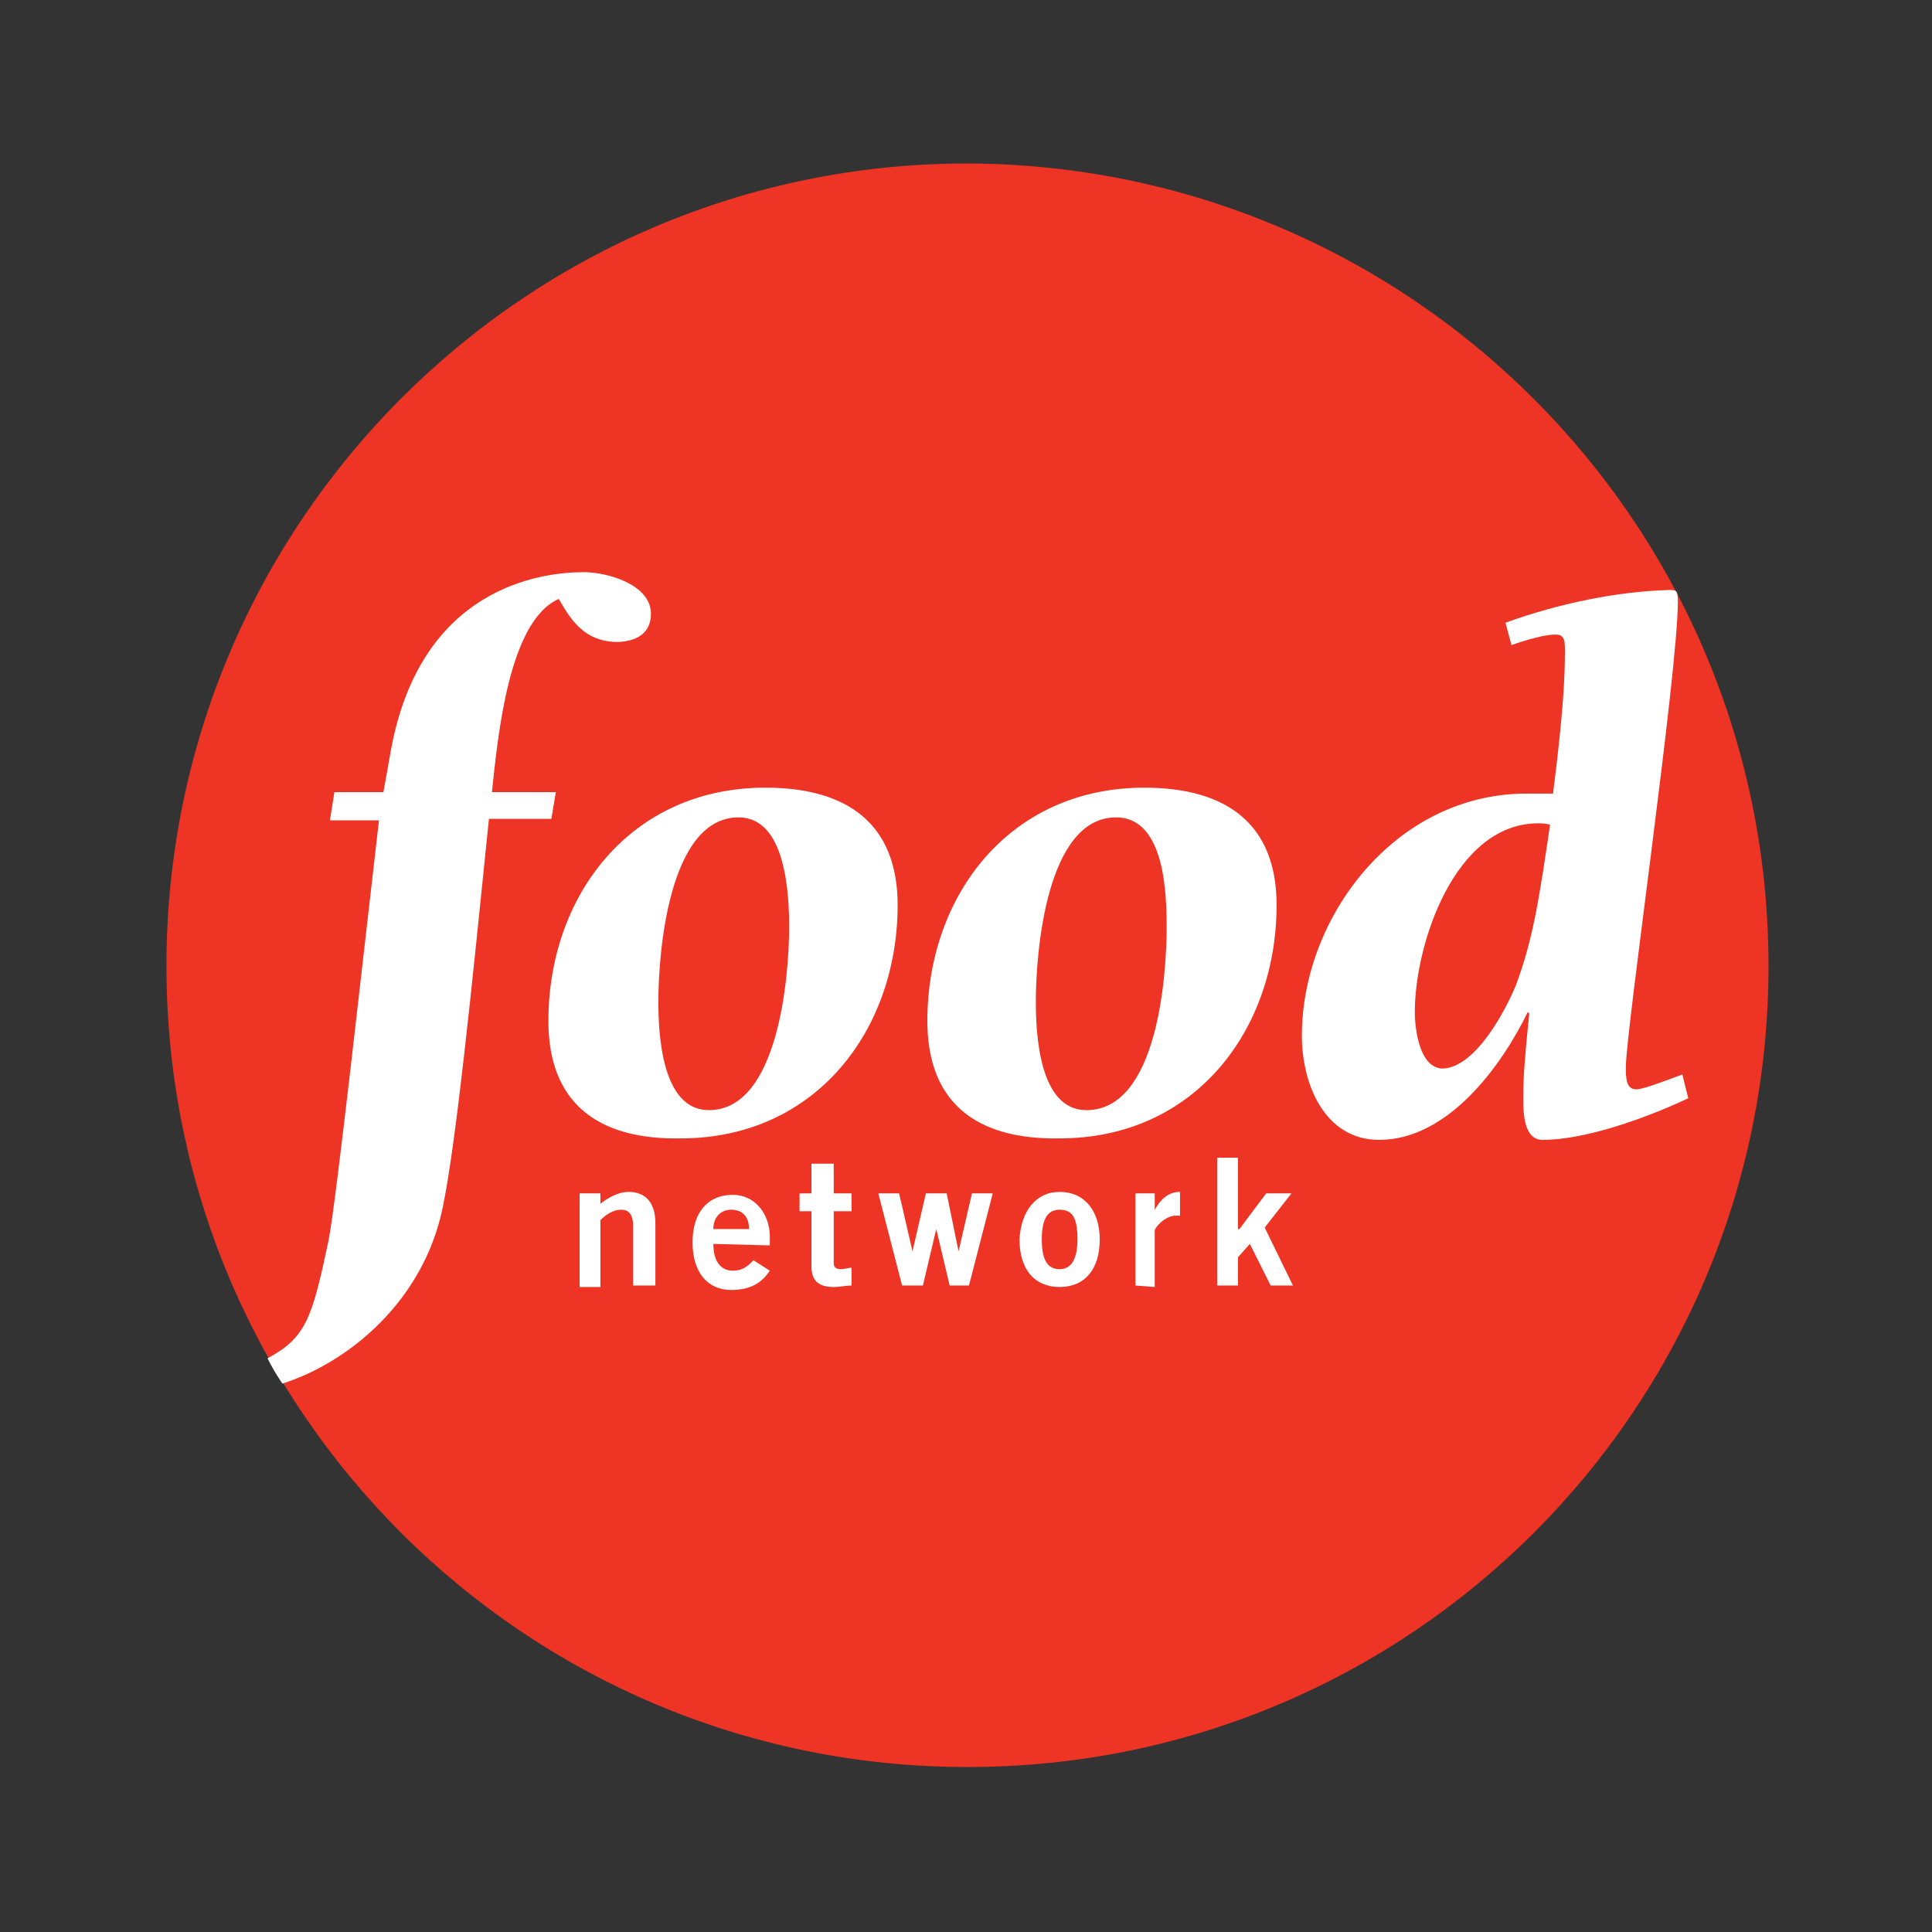
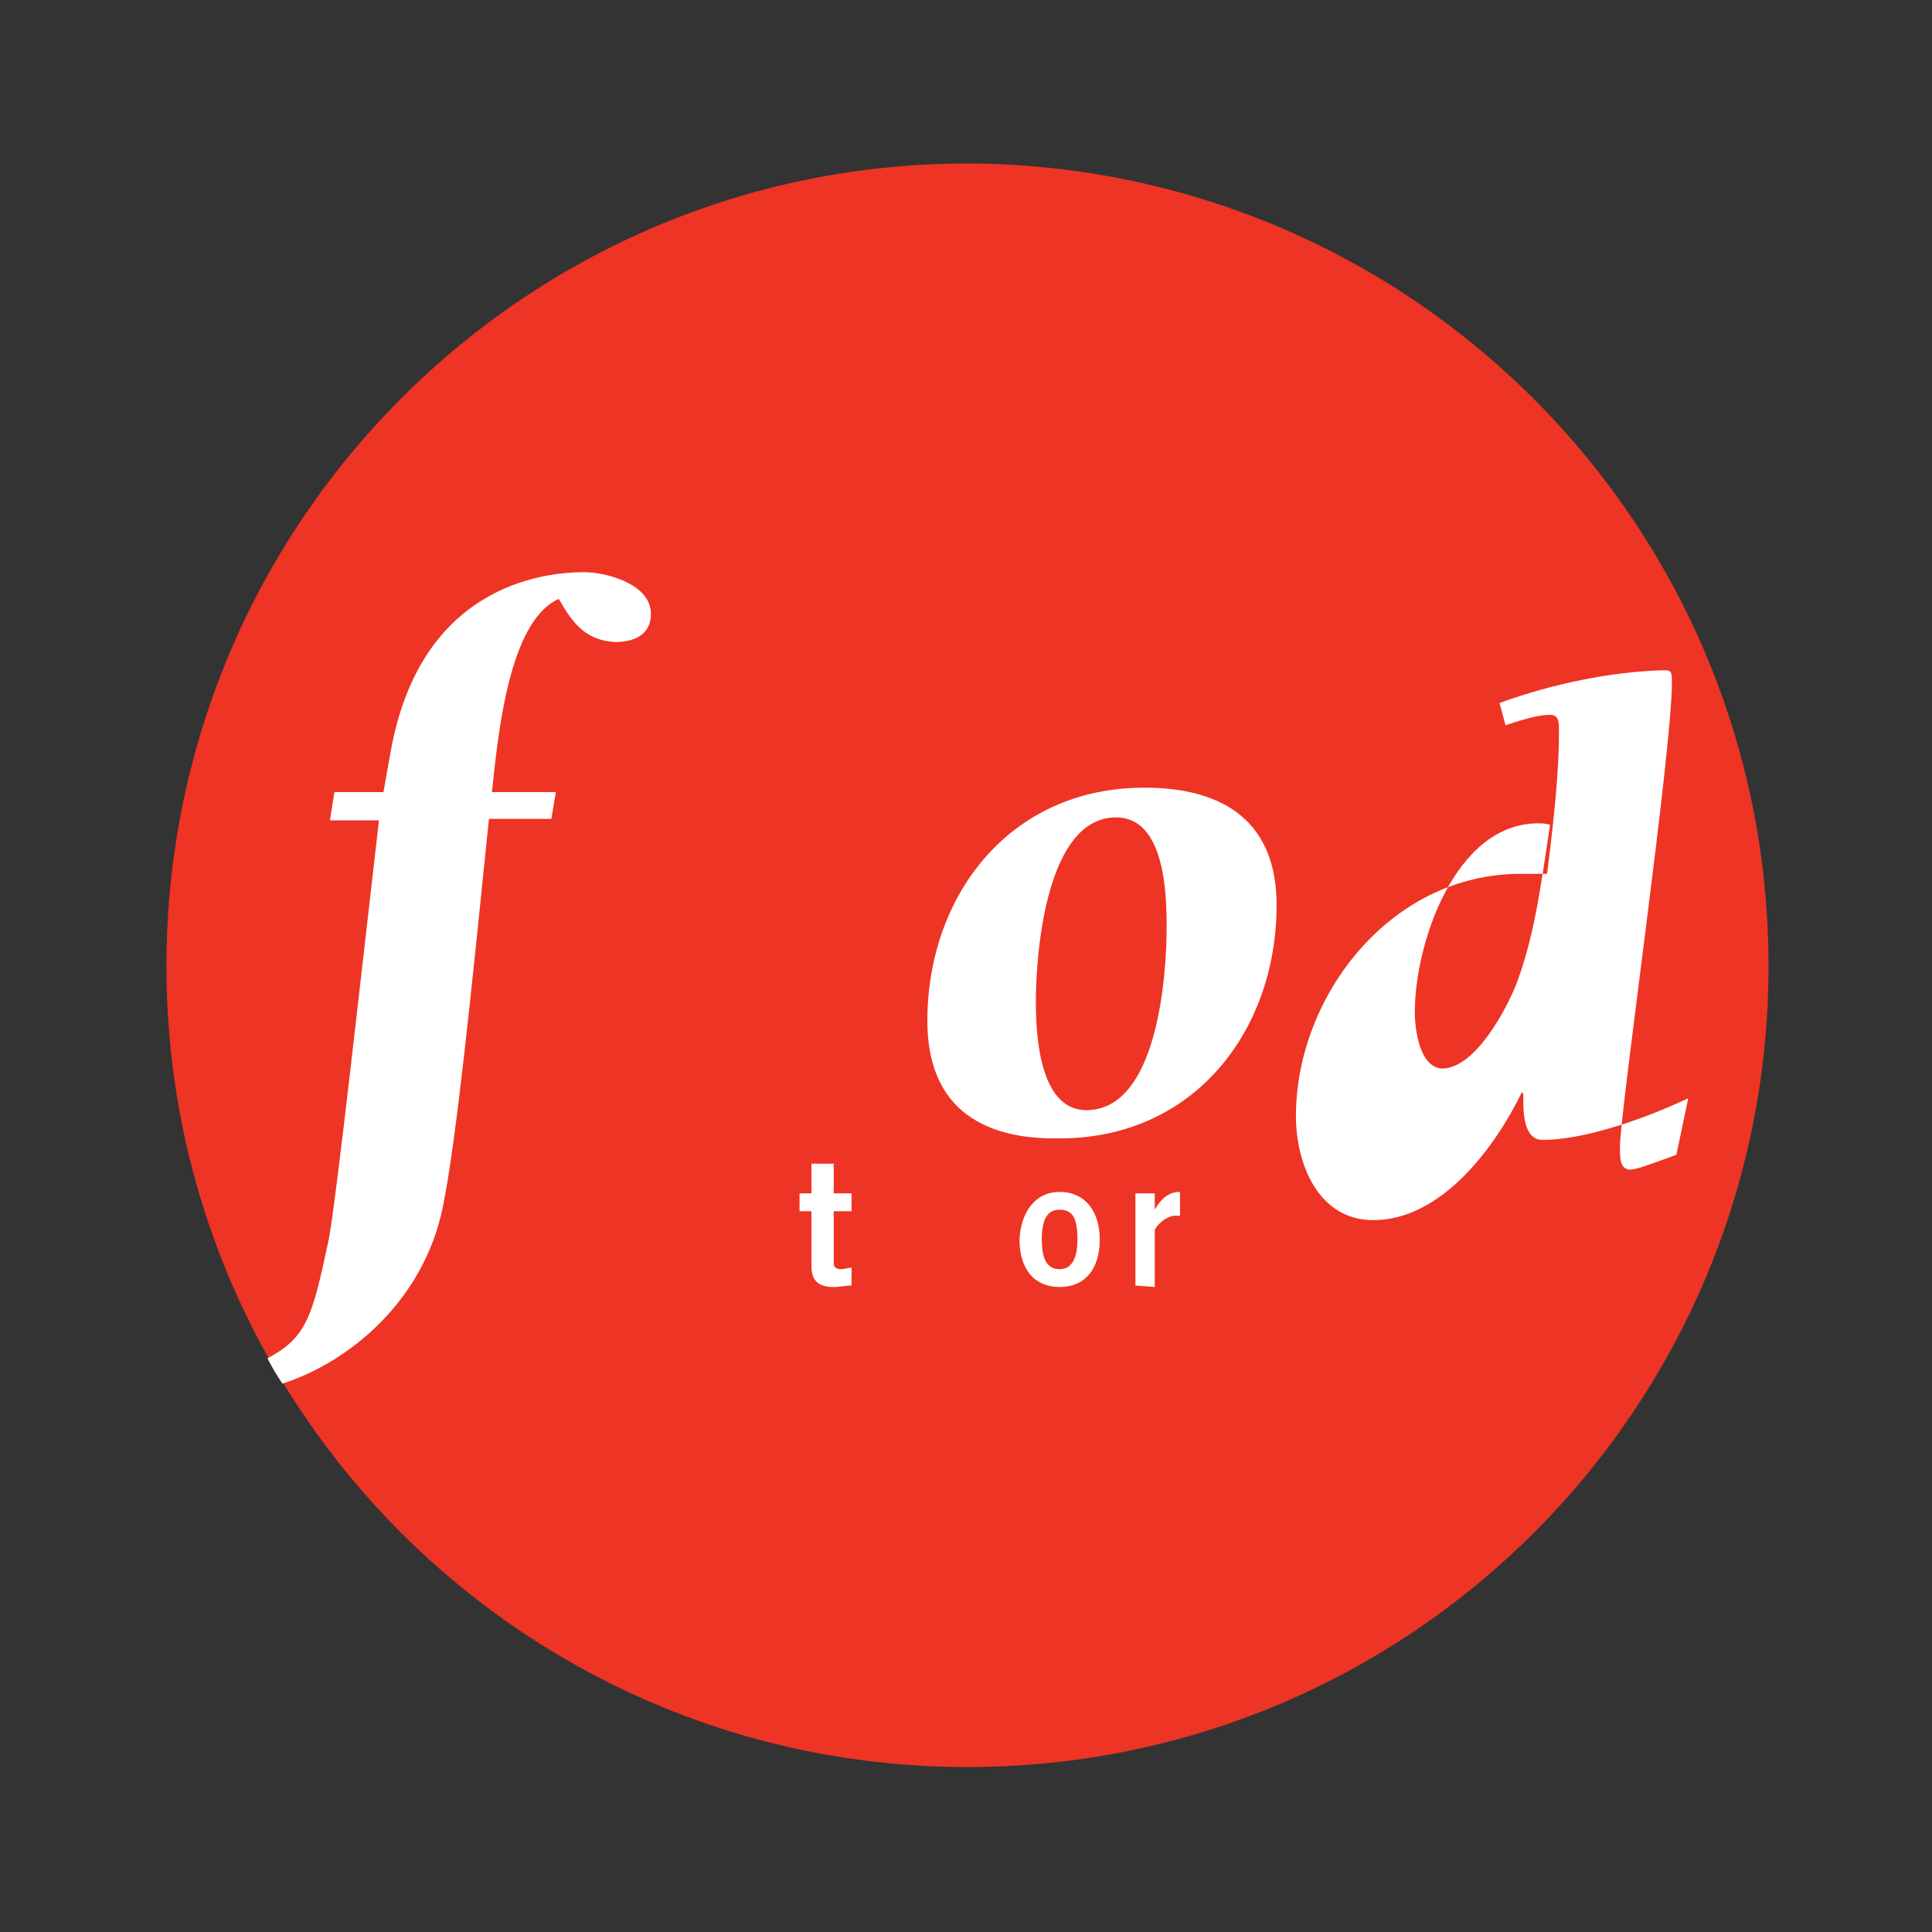
<svg xmlns="http://www.w3.org/2000/svg" version="1.1" id="Capa_1" x="0px" y="0px" viewBox="0 0 130 130" style="enable-background:new 0 0 130 130;" xml:space="preserve">
  <rect x="0" y="0" width="130" height="130" fill="#333333" stroke="none" />
  <style type="text/css">
	.st0{fill:#EE3424;}
	.st1{fill:#FFFFFF;}
</style>
  <g>
    <path id="path8556_1_" class="st0" d="M119,65c0,29.8-24.1,53.9-53.9,53.9c-29.8,0-53.9-24.1-53.9-53.9c0-29.8,24.1-54,53.9-54   C94.9,11.1,119,35.2,119,65" />
    <path id="path8562_1_" class="st1" d="M29.8,81.2c0.9-4.4,1.9-14.3,3.1-26.1l4.2,0l0.3-1.8l-4.3,0c0.4-3.7,1.1-11.5,4.5-13   c0.9,1.6,1.8,2.8,3.8,2.9c1.3,0,2.4-0.5,2.4-1.9c0-2-3-2.8-4.5-2.8c-2.9,0-11,1-13,12l-0.5,2.8l-3.3,0l-0.3,1.9l3.3,0   c-1,8.6-2.9,25.9-3.4,28.3C21,88.7,20.6,90,18,91.4c0.3,0.6,0.6,1.1,1,1.7C23.4,91.7,28.5,87.6,29.8,81.2" />
-     <path id="path8564_1_" class="st1" d="M53.1,62.4c0-2.2-0.2-7.4-3.4-7.4c-4.7,0-5.4,9.1-5.4,12.4c0,2.1,0.2,7.3,3.4,7.3   C52.4,74.7,53.1,65.6,53.1,62.4 M36.9,68.7c0-8.4,5.5-15.7,14.6-15.7c5.6,0,8.9,2.5,8.9,7.9c0,8.4-5.5,15.7-14.6,15.7   C40.2,76.7,36.9,74.2,36.9,68.7" />
    <path id="path8566_1_" class="st1" d="M78.5,62.4c0-2.2-0.1-7.4-3.4-7.4c-4.7,0-5.4,9.1-5.4,12.4c0,2.1,0.2,7.3,3.4,7.3   C77.9,74.7,78.5,65.6,78.5,62.4 M62.4,68.7C62.4,60.3,67.9,53,77,53c5.6,0,8.9,2.5,8.9,7.9c0,8.4-5.5,15.7-14.6,15.7   C65.7,76.7,62.4,74.2,62.4,68.7" />
-     <path id="path8568_1_" class="st1" d="M102,66.3c1.2-3.2,1.6-6.1,2.3-10.8c-0.3-0.1-0.6-0.1-0.8-0.1c-5.6,0-8.3,8.1-8.3,12.7   c0,1.1,0.3,3.8,1.9,3.8C99.3,71.8,101.3,68,102,66.3 M113.6,73.9c-3.2,1.5-7.1,2.8-9.8,2.8c-1.4,0-1.3-2.2-1.3-3.1   c0-1.1,0.1-2.5,0.4-5.4l-0.1-0.1c-1.8,3.7-5.4,8.6-10,8.6c-3.7,0-5.2-3.8-5.2-7c0-8,6.3-16.3,15.1-16.3h1.8   c0.7-5.5,0.8-7.9,0.8-9.6c0-0.6,0-1.1-0.6-1.1c-0.5,0-1.2,0.1-3,0.7l-0.4-1.5c3.6-1.3,7.5-2.1,11-2.2c0.5,0,0.6,0,0.6,0.8   c0,4.7-3.5,28.9-3.5,31.3c0,0.7,0,1.5,0.7,1.5c0.4,0,1.5-0.4,3.1-1L113.6,73.9" />
-     <path id="path8570_1_" class="st1" d="M39,86.5v-6.2h1.4V81c0.5-0.4,1.2-0.8,1.9-0.8c1.2,0,1.8,0.8,1.8,2.1v4.2h-1.5v-4   c0-0.8-0.3-1.1-0.8-1.1c-0.6,0-1.1,0.4-1.4,0.7v4.5H39L39,86.5z" />
-     <path id="path8572_1_" class="st1" d="M50.4,82.7c0-0.9-0.5-1.3-1.2-1.3c-0.7,0-1.2,0.5-1.2,1.3H50.4z M48,83.7   c0,1.3,0.6,1.8,1.3,1.8c0.7,0,1-0.3,1.4-0.7l1.1,0.7c-0.6,0.9-1.4,1.3-2.6,1.3c-1.6,0-2.6-1.2-2.6-3.2c0-2,1-3.2,2.7-3.2   c1.6,0,2.5,1.4,2.5,2.8v0.6L48,83.7" />
+     <path id="path8568_1_" class="st1" d="M102,66.3c1.2-3.2,1.6-6.1,2.3-10.8c-0.3-0.1-0.6-0.1-0.8-0.1c-5.6,0-8.3,8.1-8.3,12.7   c0,1.1,0.3,3.8,1.9,3.8C99.3,71.8,101.3,68,102,66.3 M113.6,73.9c-3.2,1.5-7.1,2.8-9.8,2.8c-1.4,0-1.3-2.2-1.3-3.1   l-0.1-0.1c-1.8,3.7-5.4,8.6-10,8.6c-3.7,0-5.2-3.8-5.2-7c0-8,6.3-16.3,15.1-16.3h1.8   c0.7-5.5,0.8-7.9,0.8-9.6c0-0.6,0-1.1-0.6-1.1c-0.5,0-1.2,0.1-3,0.7l-0.4-1.5c3.6-1.3,7.5-2.1,11-2.2c0.5,0,0.6,0,0.6,0.8   c0,4.7-3.5,28.9-3.5,31.3c0,0.7,0,1.5,0.7,1.5c0.4,0,1.5-0.4,3.1-1L113.6,73.9" />
    <path id="path8574_1_" class="st1" d="M54.6,80.3v-2h1.5v2h1.2v1.2h-1.2V85c0,0.3,0.2,0.4,0.5,0.4c0.2,0,0.5-0.1,0.7-0.1v1.2   c-0.4,0-0.8,0.1-1.2,0.1c-1.1,0-1.5-0.5-1.5-1.4v-3.7h-0.8v-1.2L54.6,80.3L54.6,80.3z" />
-     <polygon id="polygon8576_1_" class="st1" points="59.1,80.3 60.5,80.3 61.4,84.2 61.4,84.2 62.3,80.3 63.7,80.3 64.5,84.2    64.5,84.2 65.4,80.3 66.8,80.3 65.2,86.5 63.9,86.5 63,82.7 63,82.7 62.1,86.5 60.7,86.5  " />
    <path id="path8578_1_" class="st1" d="M71.3,81.4c-0.8,0-1.2,0.6-1.2,2c0,1.4,0.4,2,1.2,2c0.8,0,1.2-0.7,1.2-2   C72.5,82,72.2,81.4,71.3,81.4 M71.3,80.2c1.7,0,2.7,1.3,2.7,3.2c0,2-1,3.2-2.7,3.2c-1.7,0-2.7-1.2-2.7-3.2   C68.7,81.5,69.7,80.2,71.3,80.2" />
    <path id="path8580_1_" class="st1" d="M76.4,86.5v-6.2h1.3v1.1h0c0.4-0.7,0.9-1.2,1.7-1.2v1.6c-0.1,0-0.2,0-0.3,0   c-0.7,0-1.4,0.8-1.4,1v3.8L76.4,86.5L76.4,86.5z" />
-     <polygon id="polygon8582_1_" class="st1" points="81.9,86.5 81.9,77.9 83.3,77.9 83.3,82.7 83.4,82.7 85.2,80.3 86.9,80.3    85.1,82.6 87,86.5 85.5,86.5 84.1,83.7 83.3,84.6 83.3,86.5  " />
  </g>
</svg>